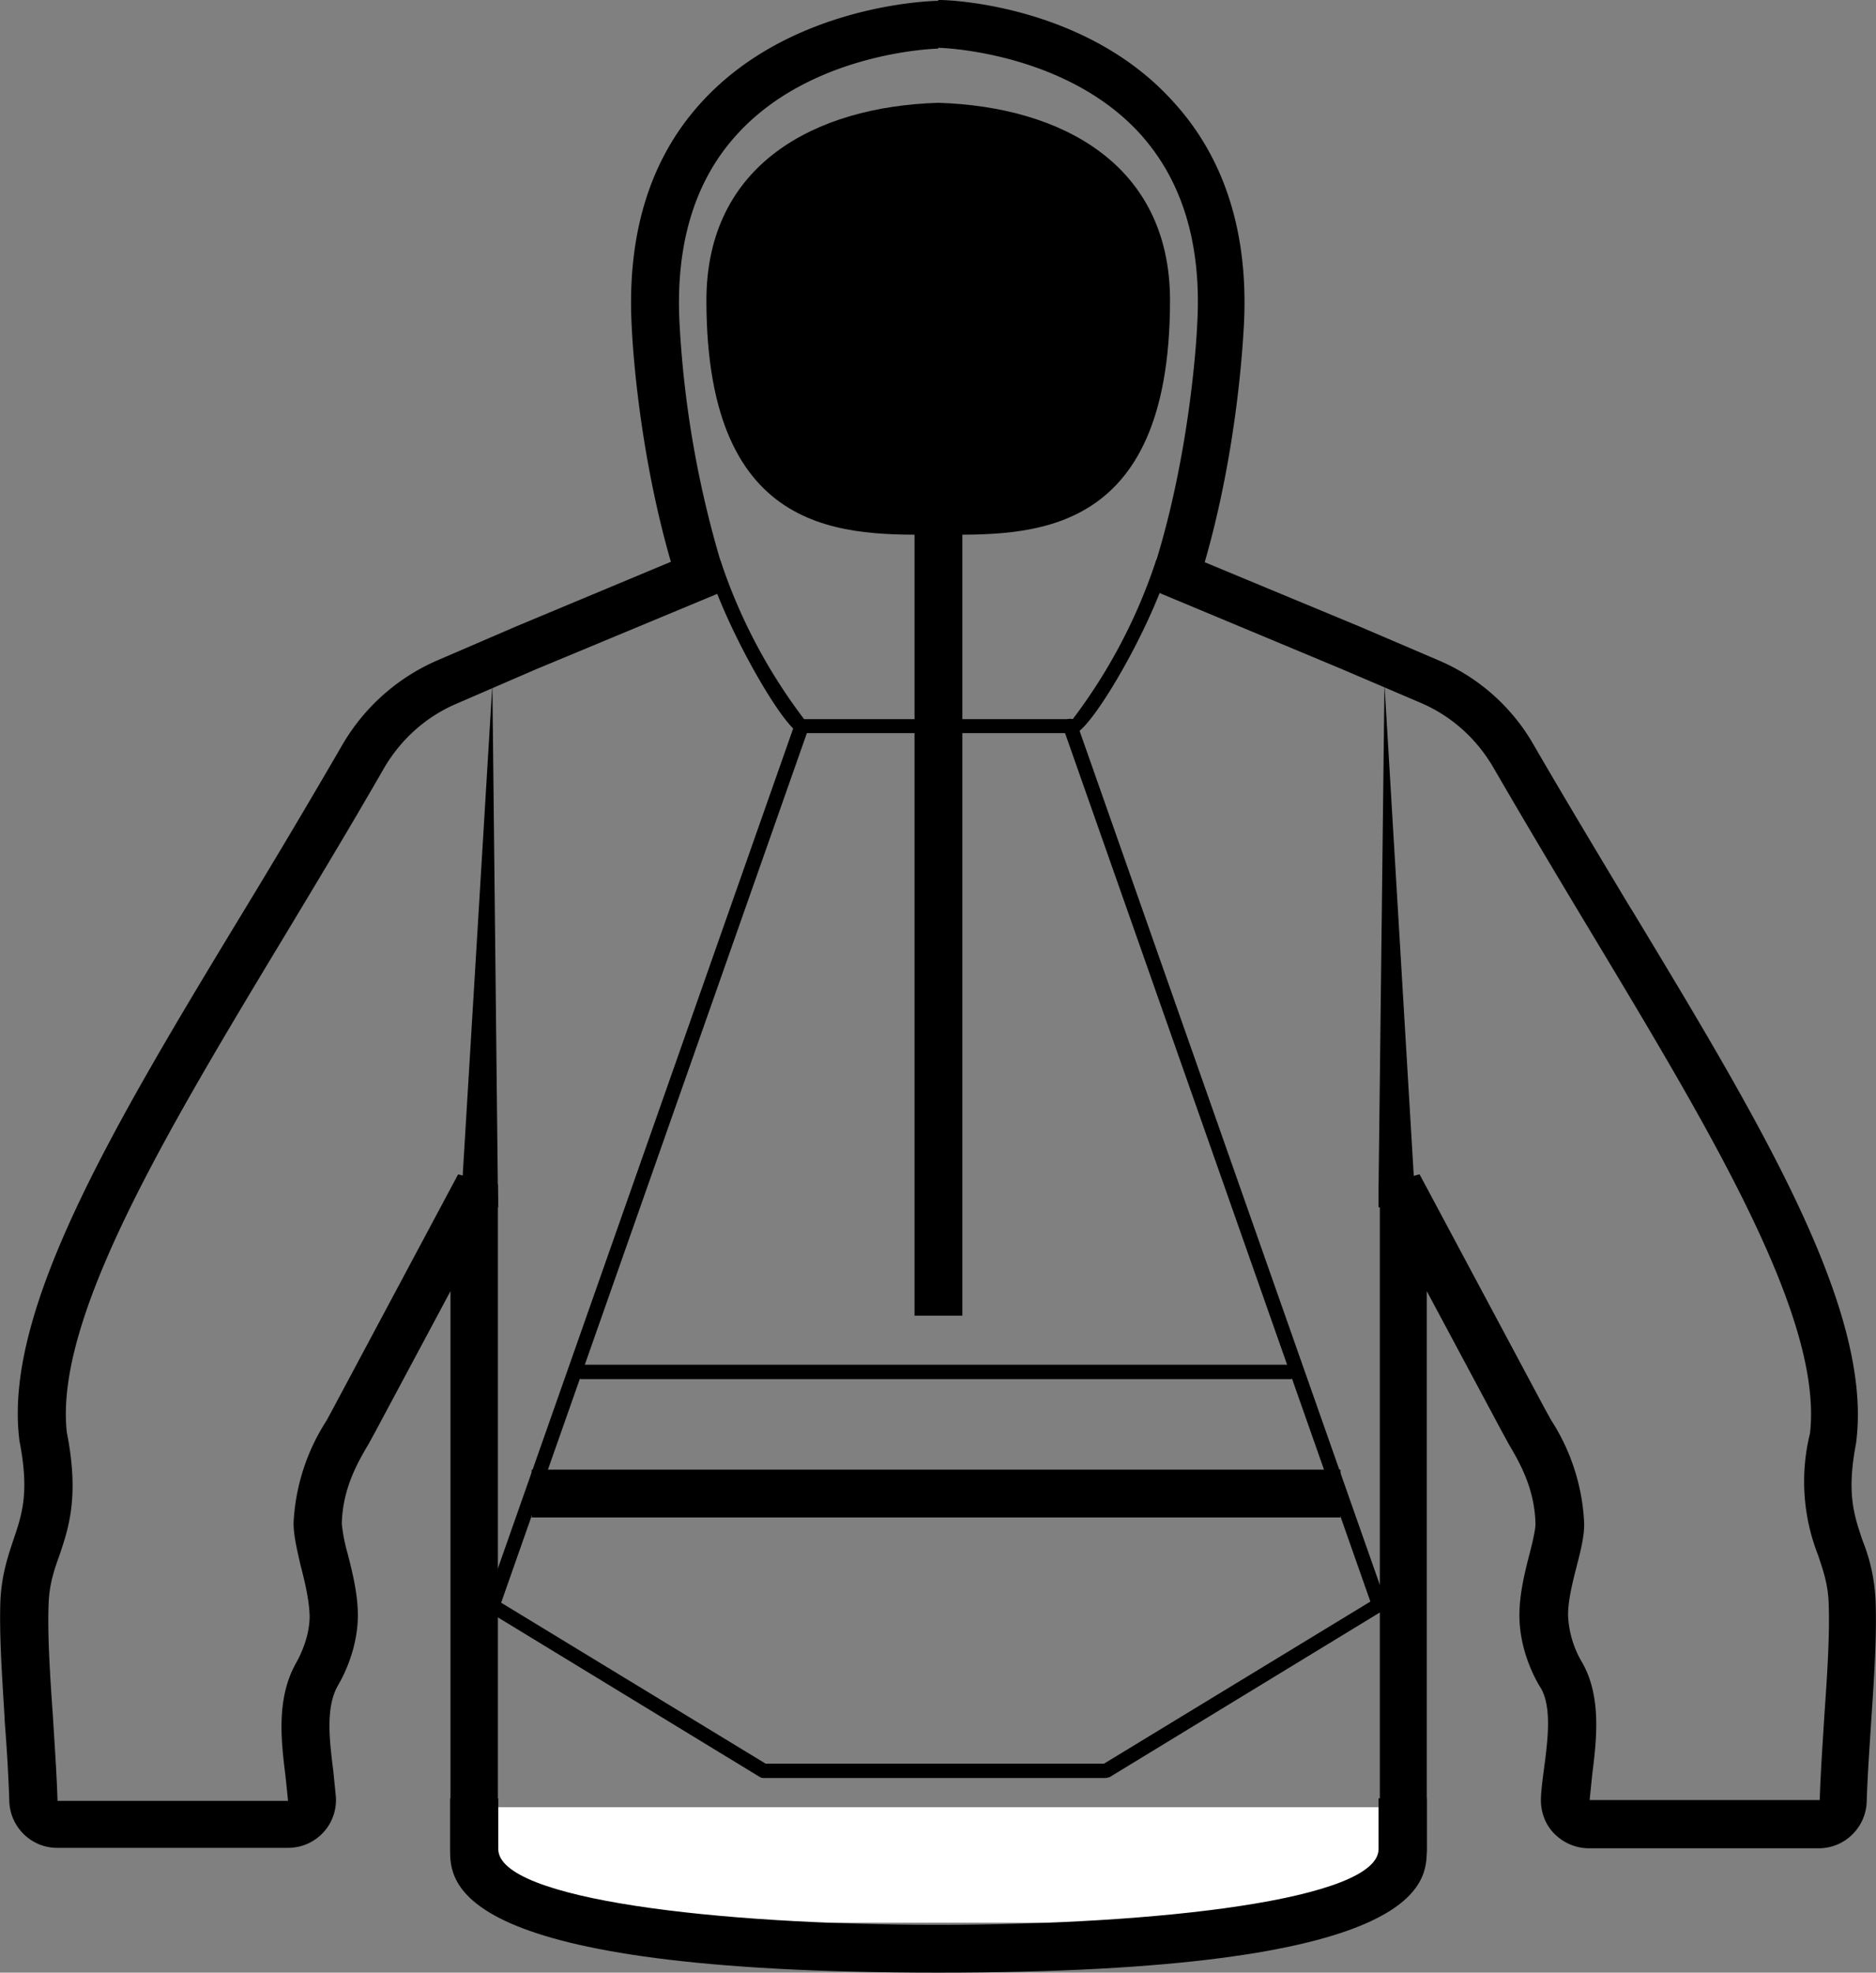
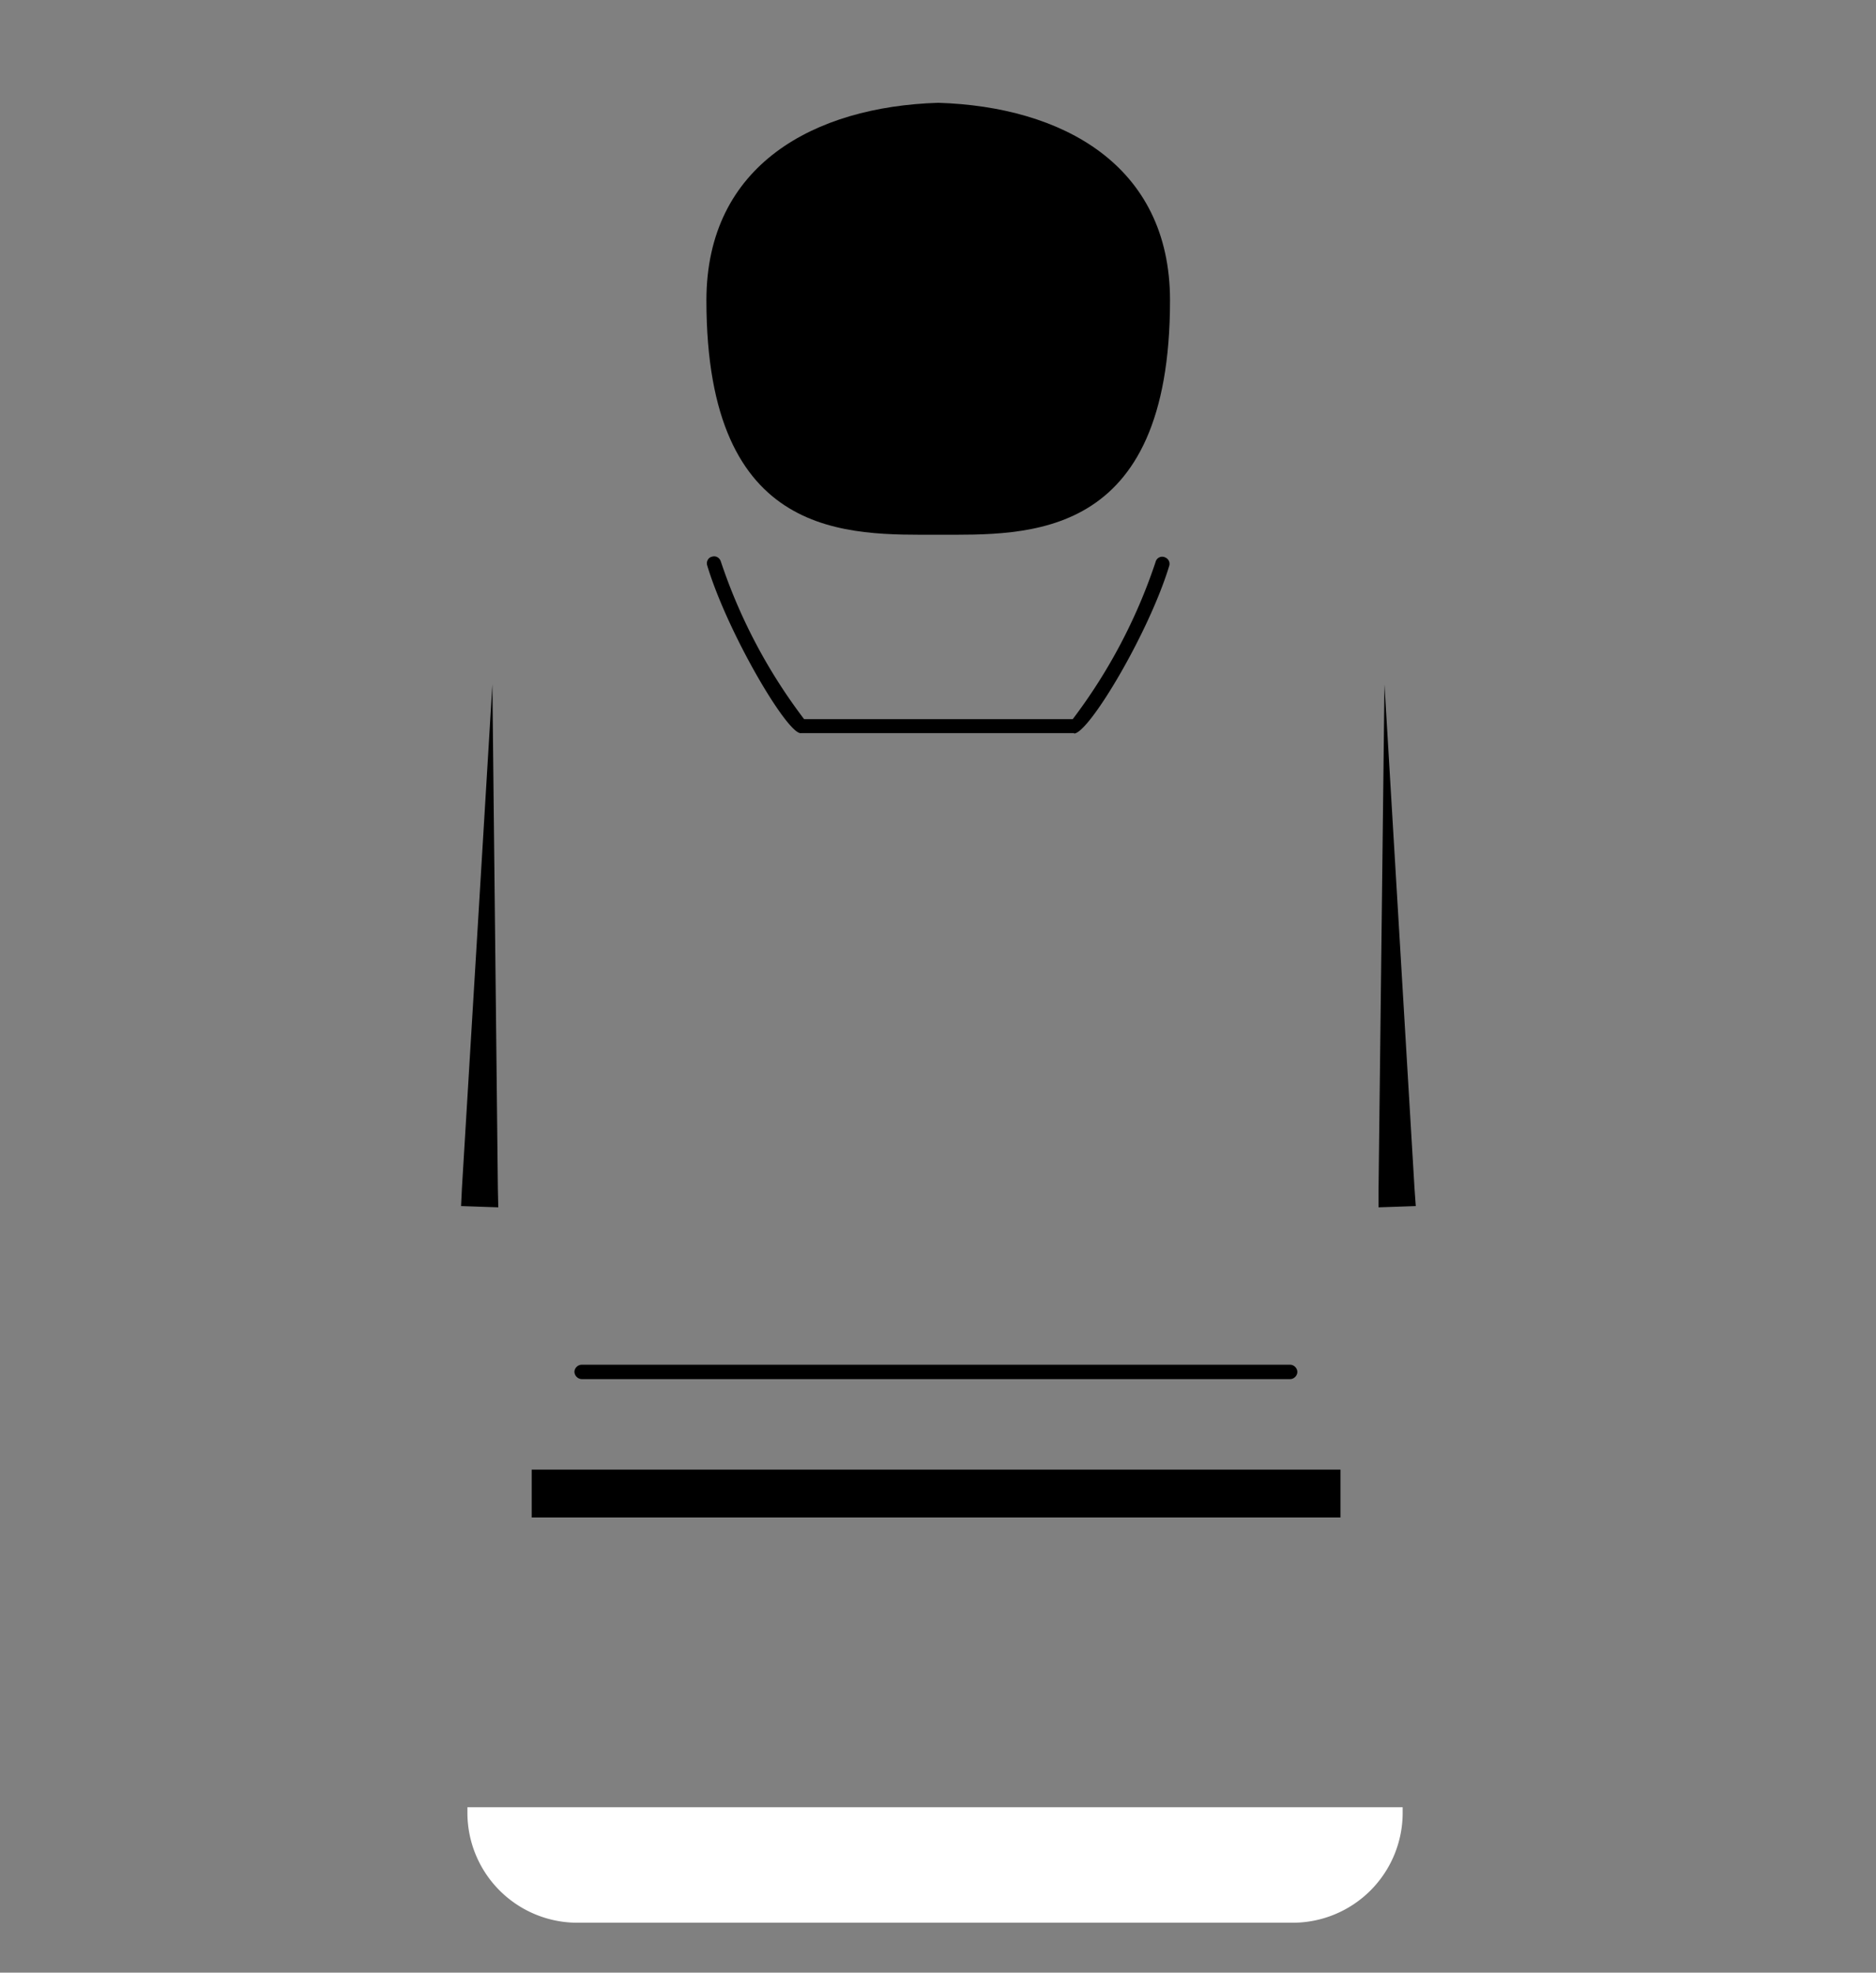
<svg xmlns="http://www.w3.org/2000/svg" fill="none" viewBox="7.99 7 44.35 46.63">
  <rect x="7.99" y="7" width="44.35" height="46.63" fill="#808080" stroke="none" />
  <g clipPath="url(#a)">
    <path d="M35.65 14.1c0 5.71-3.38 5.54-5.48 5.54-2.1 0-5.48.17-5.48-5.54 0-3.21 2.56-4.58 5.48-4.67 2.92.09 5.48 1.46 5.48 4.67ZM18.91 35.09l.72-11.91.13 11.93.01.43-.88-.03.02-.42ZM40.58 35.11l.14-11.93.71 11.91.03.42-.88.03v-.43Z" fill="#000" />
-     <path d="M30.17 8.13c.13 0 3.01.11 4.76 2.02 1.02 1.12 1.48 2.65 1.36 4.56 0 .04-.13 2.94-1.03 5.75l-.14.44 4.6 1.92 1.87.8c.72.31 1.32.85 1.72 1.55.77 1.33 1.56 2.65 2.33 3.93 2.8 4.66 5.45 9.06 5.14 11.78a4.76 4.76 0 0 0 .19 2.88c.12.36.23.67.25 1.11.03.74-.03 1.68-.1 2.67-.04.66-.09 1.34-.11 2.01h-5.44l.06-.59c.1-.81.23-1.83-.23-2.65a2.37 2.37 0 0 1-.34-1.13c0-.36.11-.79.21-1.18.1-.39.18-.72.17-1.01a4.89 4.89 0 0 0-.78-2.42l-.16-.29-2.95-5.52-.94.24v15.72H19.76V35l-.94-.24-2.98 5.58-.13.24a4.89 4.89 0 0 0-.78 2.42c0 .29.08.63.17 1.02.1.38.2.81.21 1.18 0 .59-.32 1.1-.32 1.11-.48.85-.35 1.87-.25 2.68l.06.58H9.35c-.02-.66-.07-1.34-.11-2.01-.07-.99-.13-1.93-.1-2.67.02-.44.12-.75.25-1.11.22-.65.48-1.4.18-2.92-.3-2.69 2.34-7.08 5.15-11.74.77-1.28 1.56-2.59 2.33-3.93.4-.7 1-1.24 1.72-1.55l1.87-.81 4.59-1.91-.14-.44a24.3 24.3 0 0 1-1.03-5.74c-.12-1.92.34-3.46 1.36-4.57 1.75-1.92 4.63-2.02 4.75-2.02m0-1.13h-.03c-.35.01-3.52.16-5.56 2.39-1.24 1.35-1.79 3.17-1.65 5.41 0 0 .11 2.66.92 5.46l-3.64 1.52-1.88.81a4.81 4.81 0 0 0-2.26 2.02 222.7 222.7 0 0 1-2.31 3.89c-3.05 5.03-5.66 9.38-5.32 12.45l.01.09c.24 1.22.06 1.74-.14 2.33-.13.39-.28.83-.31 1.44-.03.81.04 1.82.1 2.79v.05c.05.63.09 1.29.11 1.91.02.61.52 1.1 1.13 1.1h5.46a1.13 1.13 0 0 0 1.13-1.21l-.06-.6c-.09-.73-.19-1.5.11-2.03.09-.15.47-.83.47-1.66 0-.5-.13-1.02-.24-1.45a4.1 4.1 0 0 1-.14-.71c.02-.83.37-1.44.63-1.88l.17-.31 1.77-3.31v13.19c0 .63.51 1.13 1.13 1.13h20.82c.63 0 1.13-.51 1.13-1.13V37.52l1.76 3.29.18.33c.26.44.61 1.05.63 1.88 0 .14-.07.44-.14.71-.11.42-.24.95-.24 1.45 0 .81.35 1.48.51 1.73.26.46.16 1.23.07 1.91-.03.23-.06.45-.07.65-.02.31.08.63.3.86.22.23.52.36.83.36h5.44c.61 0 1.11-.49 1.13-1.1.02-.65.07-1.32.11-1.96.07-1.02.13-1.99.1-2.79a4.29 4.29 0 0 0-.31-1.43c-.2-.6-.38-1.11-.15-2.3l.01-.09c.35-3.11-2.26-7.46-5.3-12.49l-.1-.16c-.73-1.22-1.49-2.48-2.22-3.74A4.71 4.71 0 0 0 42 22.61l-1.87-.8-3.66-1.52c.77-2.66.9-5.19.92-5.49.14-2.21-.42-4.03-1.65-5.38C33.72 7.16 30.55 7 30.2 7h-.03v.02Z" fill="#000" />
    <path d="M19.04 49.72h22.11v.14a2.6 2.6 0 0 1-2.59 2.59H21.63a2.6 2.6 0 0 1-2.59-2.59v-.14Z" fill="#fff" />
-     <path d="M40.58 49.51v1.2c0 1.19-5.2 1.79-10.41 1.79s-10.4-.6-10.4-1.79v-1.2h-1.14v1.2c0 .8 0 2.92 11.54 2.92s11.55-2.12 11.55-2.92v-1.2h-1.14ZM34.15 49.03h-8.1s-.06 0-.09-.02l-6.63-4.04c-.08-.05-.11-.15-.06-.23.05-.08.15-.11.23-.06l6.59 4.01h8l6.59-4.01c.08-.05.18-.02.23.06.05.08.02.19-.06.23l-6.63 4.04-.09.02h.02ZM30.74 19.12h-1.13V38.1h1.13V19.12Z" fill="#000" />
    <path d="M33.39 24.33h-6.46c-.31.06-1.74-2.37-2.22-3.96-.03-.09.02-.19.11-.21.09-.03.18.02.21.11A12.9 12.9 0 0 0 27 24h6.35a12.9 12.9 0 0 0 1.96-3.72.16.16 0 0 1 .21-.11c.09.03.14.12.11.21-.48 1.58-1.9 3.96-2.25 3.96l.01-.01Z" fill="#000" />
-     <path d="M19.63 45.12h-.06c-.09-.03-.13-.13-.1-.22l7.31-20.79c.03-.09.13-.13.22-.1s.13.13.1.22l-7.31 20.79c-.02.07-.09.11-.16.11v-.01Z" fill="#000" />
    <path d="M38.49 39.6H21.74a.18.18 0 0 1-.17-.17c0-.09.08-.17.17-.17h16.75c.09 0 .17.08.17.17 0 .09-.08.17-.17.17ZM39.68 41.74H20.56v1.13h19.12v-1.13Z" fill="#000" />
-     <path d="M40.6 45.12c-.07 0-.14-.04-.16-.11l-7.31-20.79a.18.18 0 0 1 .1-.22c.09-.03.19.02.22.1l7.31 20.79a.18.18 0 0 1-.1.22h-.06v.01Z" fill="#000" />
  </g>
  <defs>
    <clipPath id="a">
      <path fill="#fff" d="M8 7h44.34v46.62H8z" />
    </clipPath>
  </defs>
</svg>